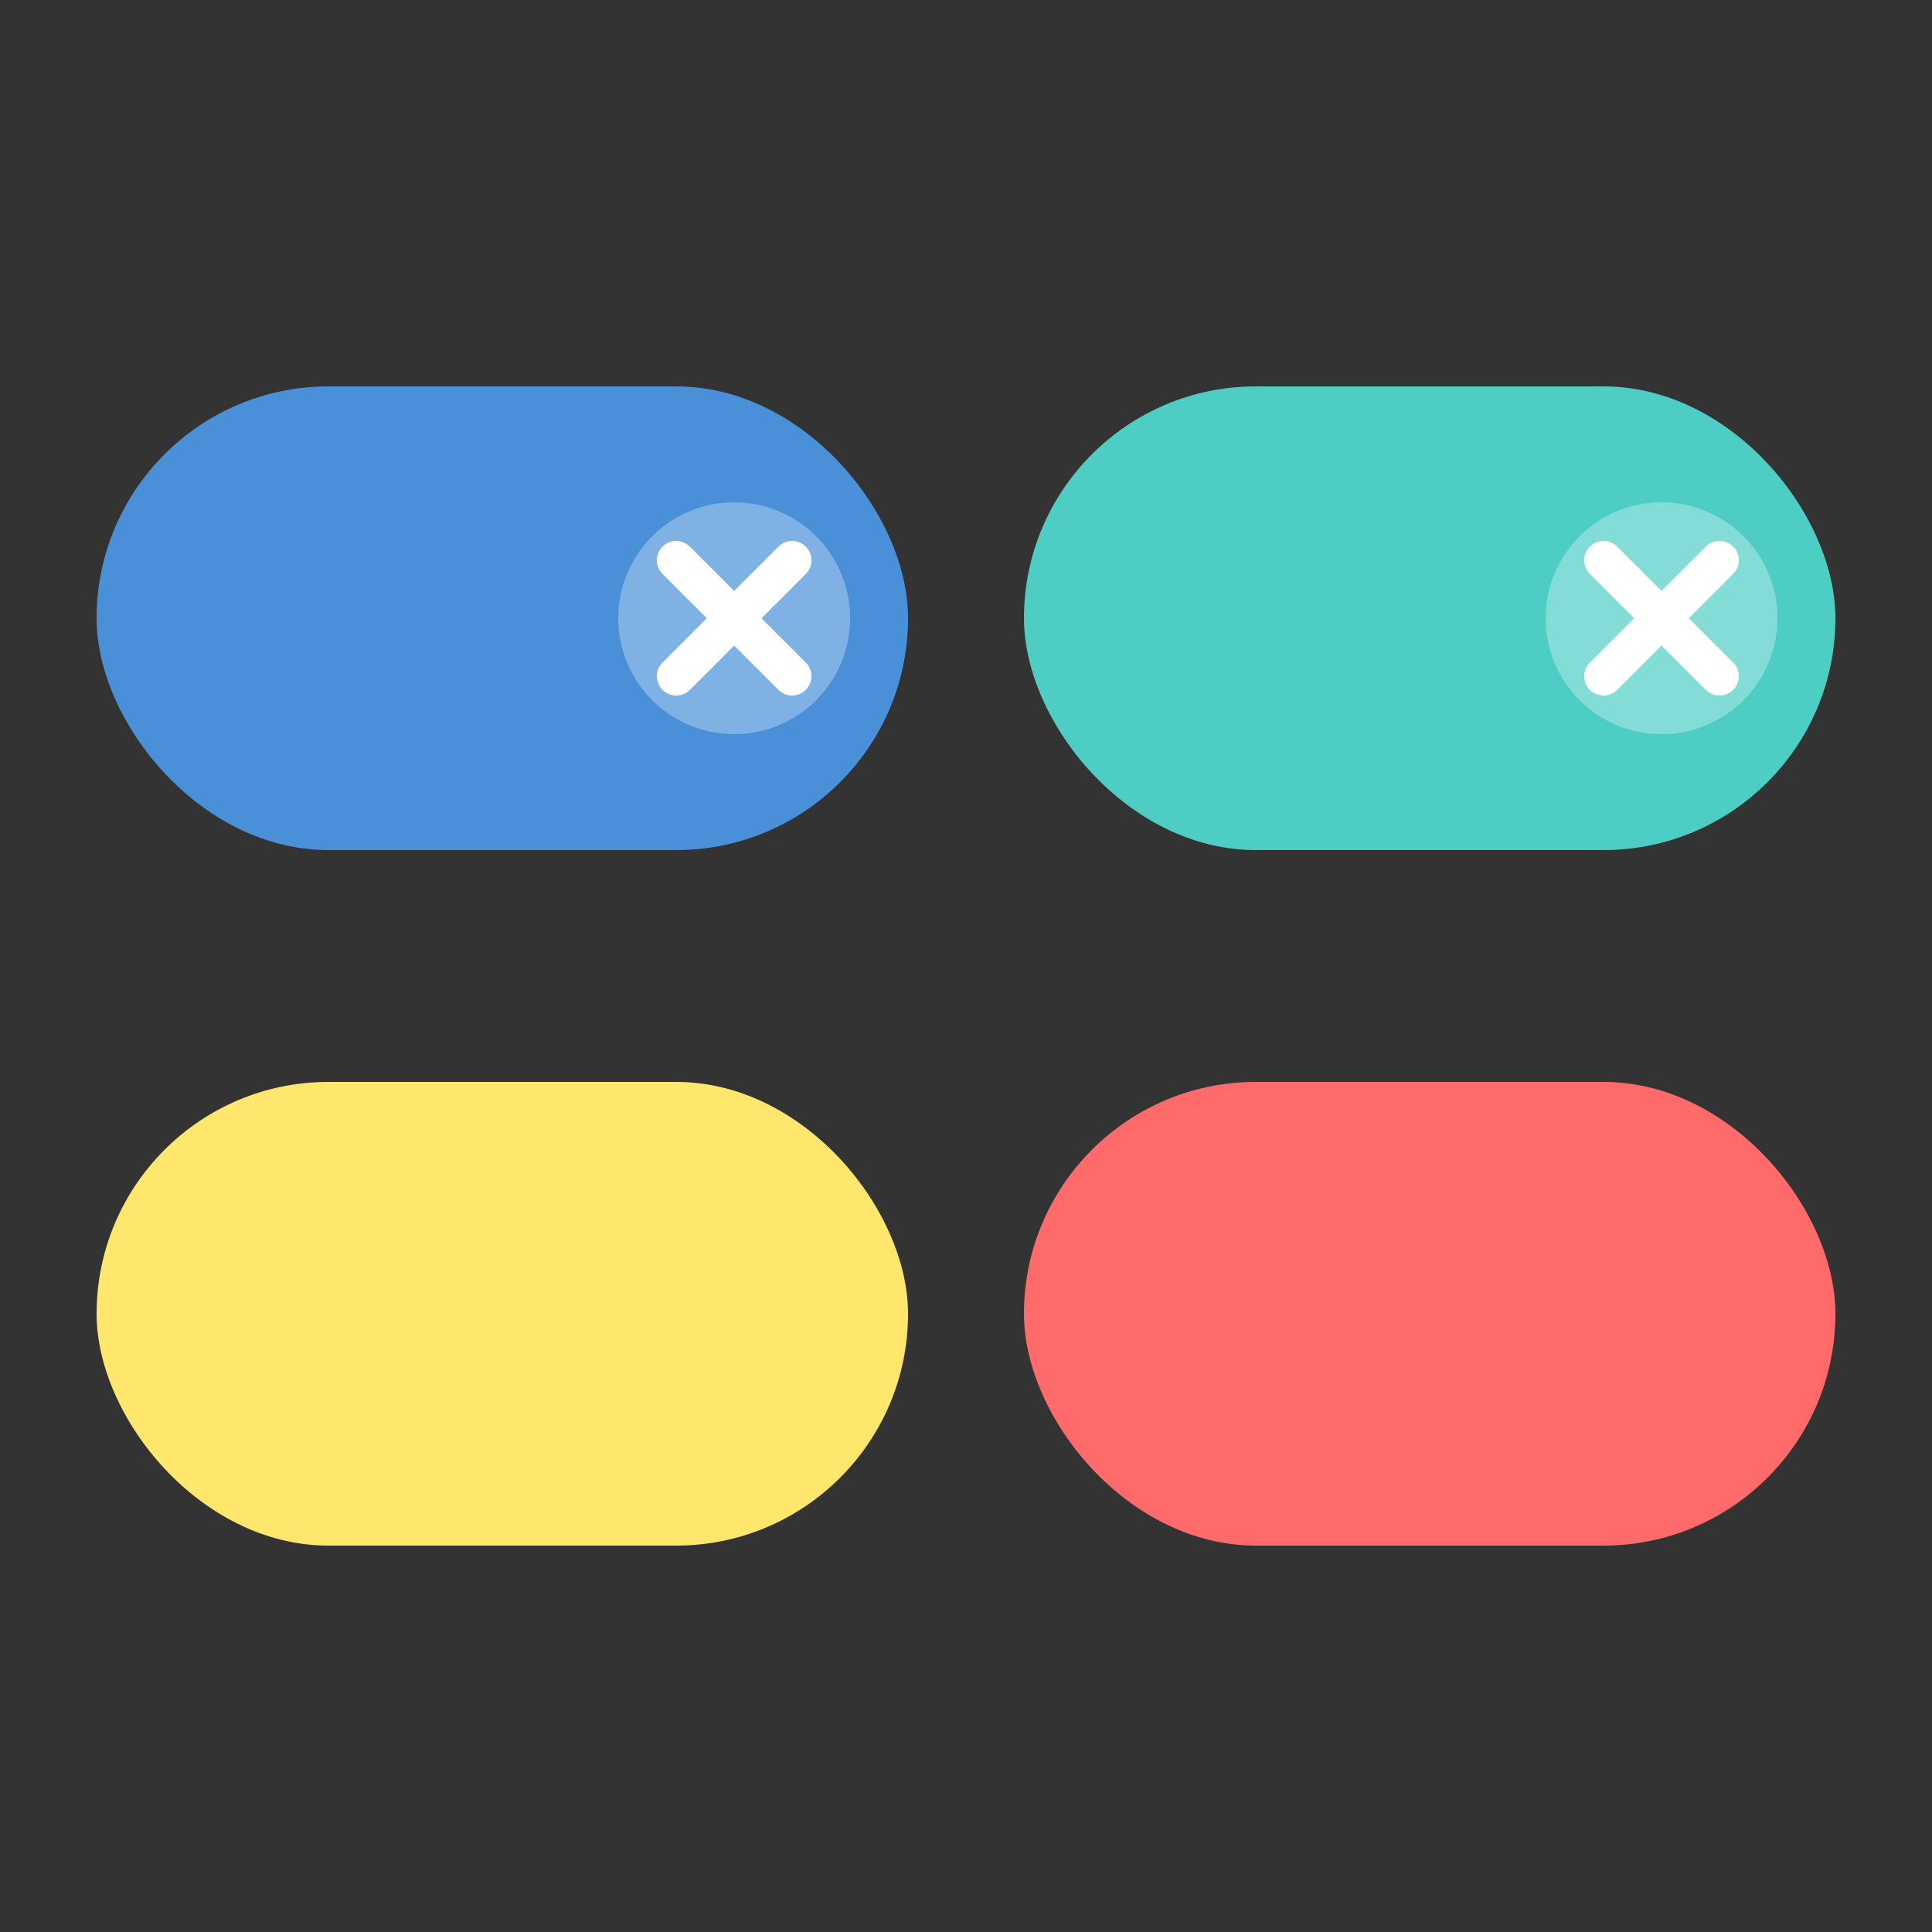
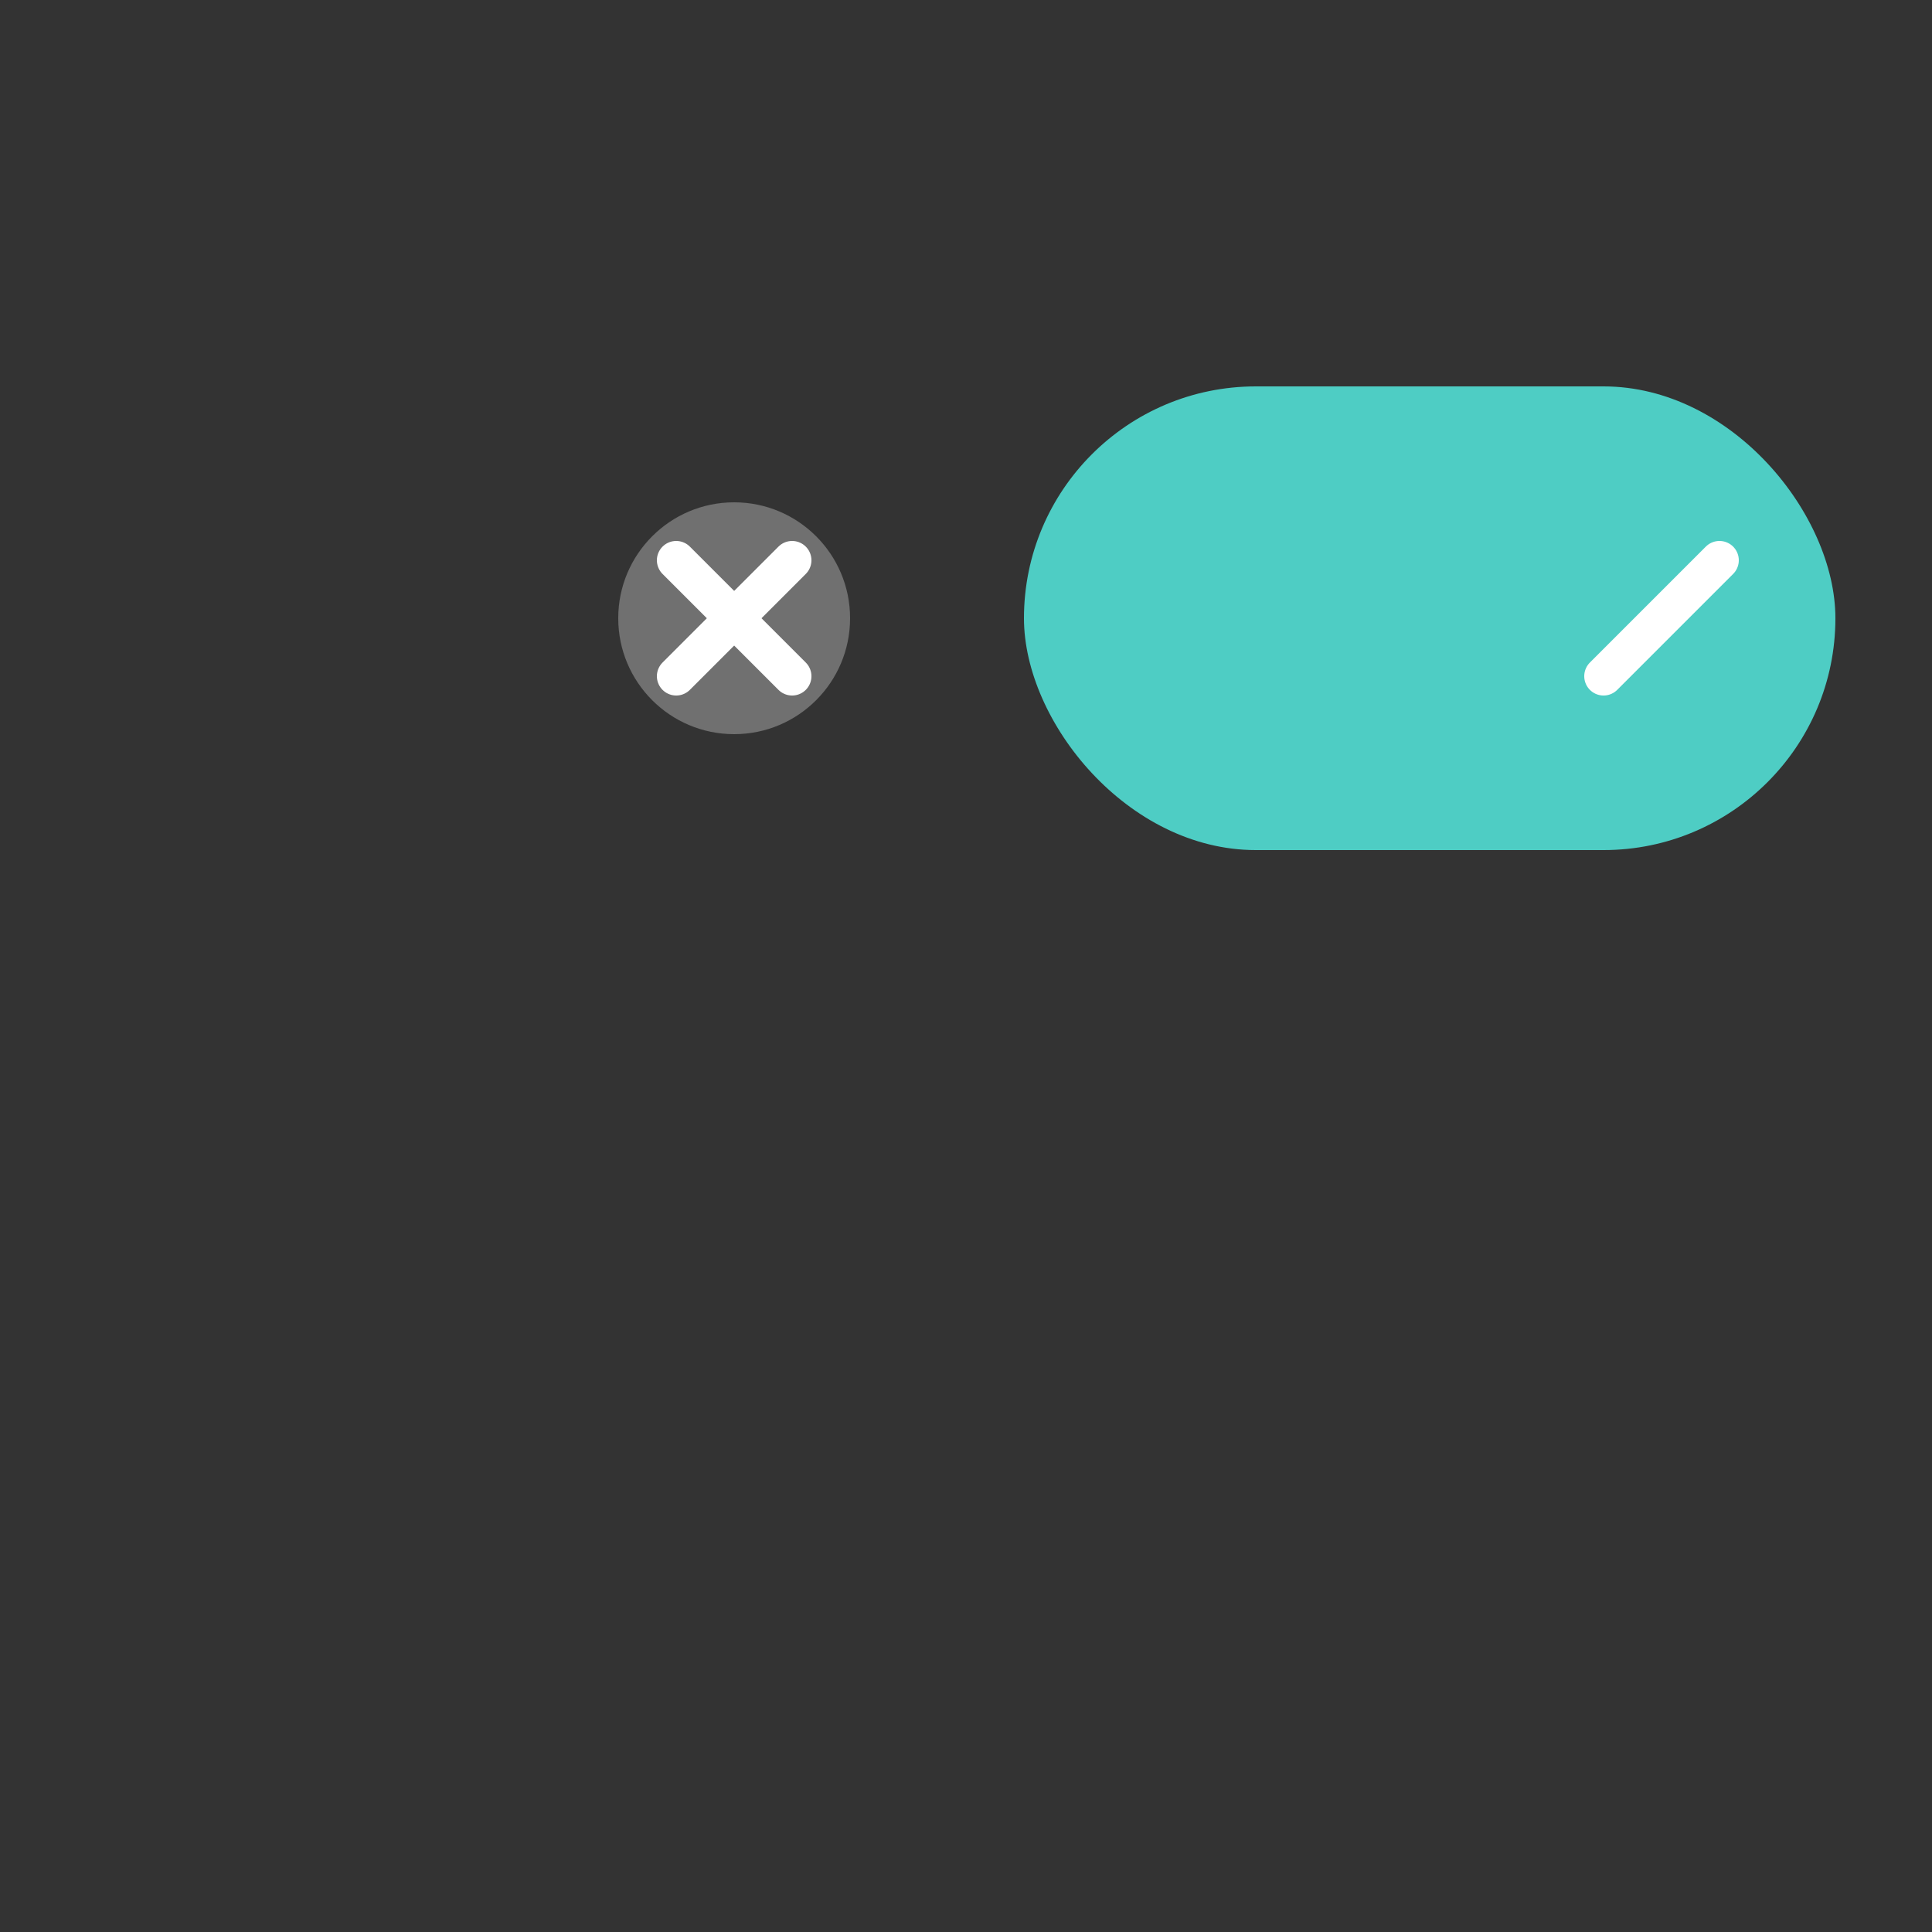
<svg xmlns="http://www.w3.org/2000/svg" viewBox="0 0 100 100">
  <rect x="0" y="0" width="100" height="100" fill="#333333" stroke="none" />
-   <rect x="5" y="20" width="42" height="24" rx="12" fill="#4A90D9" />
  <circle cx="38" cy="32" r="6" fill="white" opacity="0.3" />
  <line x1="35" y1="29" x2="41" y2="35" stroke="white" stroke-width="2" stroke-linecap="round" />
  <line x1="41" y1="29" x2="35" y2="35" stroke="white" stroke-width="2" stroke-linecap="round" />
  <rect x="53" y="20" width="42" height="24" rx="12" fill="#4ECDC4" />
-   <circle cx="86" cy="32" r="6" fill="white" opacity="0.3" />
-   <line x1="83" y1="29" x2="89" y2="35" stroke="white" stroke-width="2" stroke-linecap="round" />
  <line x1="89" y1="29" x2="83" y2="35" stroke="white" stroke-width="2" stroke-linecap="round" />
-   <rect x="5" y="56" width="42" height="24" rx="12" fill="#FFE66D" />
-   <rect x="53" y="56" width="42" height="24" rx="12" fill="#FF6B6B" />
</svg>